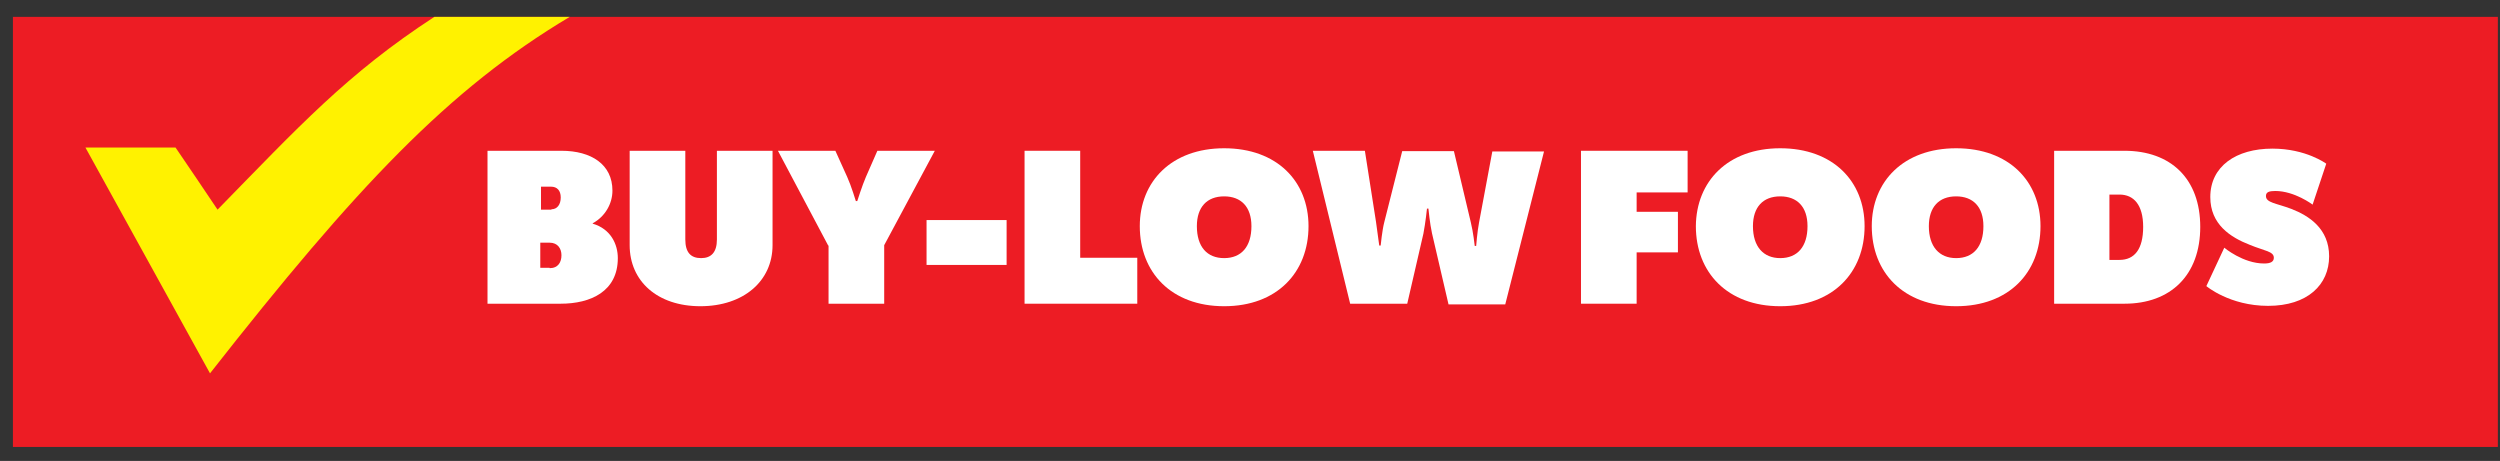
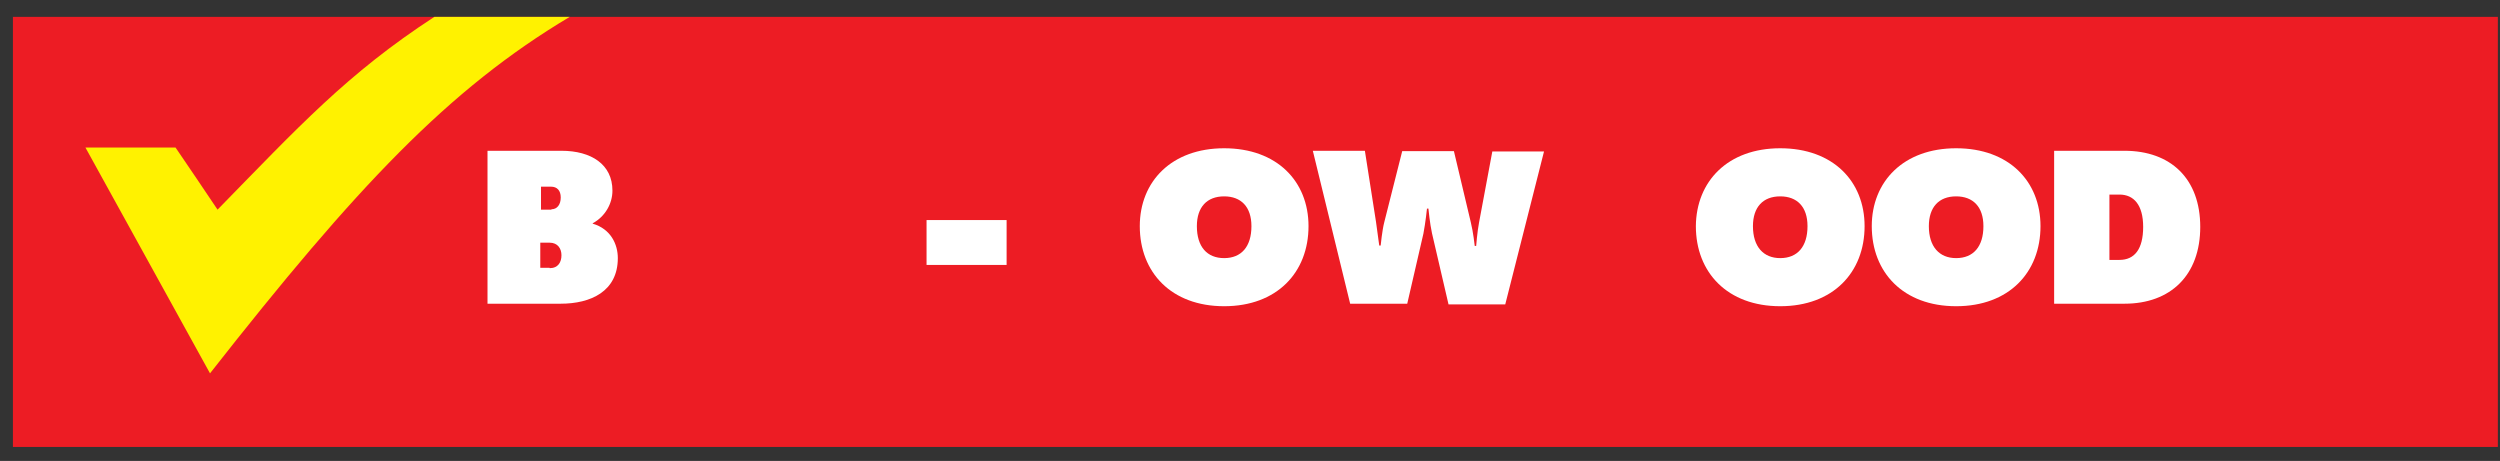
<svg xmlns="http://www.w3.org/2000/svg" xmlns:xlink="http://www.w3.org/1999/xlink" id="Layer_1" x="0px" y="0px" viewBox="0 0 696.4 128.4" style="enable-background:new 0 0 696.4 128.4;" xml:space="preserve">
  <rect x="0" y="0" width="696.4" height="128.4" fill="#333333" stroke="none" />
  <style type="text/css">	.st0{fill:#ED1C24;}	.st1{fill:#FFFFFF;}	.st2{clip-path:url(#SVGID_00000030447463949455852160000000288221342057076867_);fill:#FFF200;}</style>
  <rect x="3.6" y="4.7" class="st0" width="692.2" height="119.8" />
  <g>
    <path class="st1" d="M135.7,42h20.7c8.3,0,14.2,3.8,14.2,11.1c0,3.6-2,7.2-5.5,9.1v0.1c5.1,1.5,7,5.8,7,9.6  c0,9.3-7.6,12.7-15.9,12.7h-20.4V42z M153.6,58.3c1.6,0,2.6-1.3,2.6-3.3c0-1.9-1-3-2.7-3h-2.8v6.4H153.6z M153.1,74.7  c2.4,0,3.3-1.7,3.3-3.6c0-1.8-1-3.5-3.3-3.5h-2.6v7H153.1z" />
-     <path class="st1" d="M175.4,42h15.5v24.7c0,3.6,1.5,5.2,4.4,5.2c2.8,0,4.4-1.6,4.4-5.2V42h15.5v26.3c0,10-8.1,17-20.1,17  c-12,0-19.7-7-19.7-17V42z" />
-     <path class="st1" d="M230.7,68.4L216.7,42h16l3.3,7.3c1.1,2.4,2.4,6.7,2.4,6.7h0.4c0,0,1.4-4.4,2.4-6.7l3.2-7.3h16l-14.1,26.3v16.3  h-15.5V68.4z" />
  </g>
  <g>
    <path class="st1" d="M258.1,61.3h22.3v12.5h-22.3V61.3z" />
-     <path class="st1" d="M285.4,42h15.5v29.8h15.9v12.8h-31.4V42z" />
  </g>
  <g>
    <path class="st1" d="M341,41.3c14.7,0,23.5,9.2,23.5,21.7c0,12.9-8.8,22.3-23.5,22.3c-14.7,0-23.5-9.4-23.5-22.3  C317.5,50.5,326.4,41.3,341,41.3z M341,71.9c4.8,0,7.6-3.2,7.6-8.9c0-5.4-2.9-8.3-7.6-8.3c-4.8,0-7.6,3-7.6,8.3  C333.4,68.7,336.2,71.9,341,71.9z" />
    <path class="st1" d="M365.7,42h14.5l3.1,19.8c0.4,2.8,0.9,6.6,0.9,6.6h0.4c0,0,0.4-4.2,1-6.5l5-19.8h14.4l4.7,19.8  c0.7,2.8,1.1,6.6,1.1,6.6h0.4c0,0,0.3-3.9,0.8-6.5l3.7-19.8h14.4l-10.8,42.6h-15.8L398.9,65c-0.6-2.7-1-6.9-1-6.9h-0.4  c0,0-0.4,3.9-1,7L392,84.6h-15.9L365.7,42z" />
  </g>
  <g>
-     <path class="st1" d="M440.4,42h29.7v11.6h-14.2V59h11.5v11.3h-11.5v14.3h-15.5V42z" />
    <path class="st1" d="M495.9,41.3c14.7,0,23.5,9.2,23.5,21.7c0,12.9-8.8,22.3-23.5,22.3c-14.7,0-23.5-9.4-23.5-22.3  C472.5,50.5,481.3,41.3,495.9,41.3z M495.9,71.9c4.8,0,7.6-3.2,7.6-8.9c0-5.4-2.9-8.3-7.6-8.3c-4.8,0-7.6,3-7.6,8.3  C488.3,68.7,491.2,71.9,495.9,71.9z" />
    <path class="st1" d="M544.9,41.3c14.7,0,23.5,9.2,23.5,21.7c0,12.9-8.8,22.3-23.5,22.3c-14.7,0-23.5-9.4-23.5-22.3  C521.4,50.5,530.3,41.3,544.9,41.3z M544.9,71.9c4.8,0,7.6-3.2,7.6-8.9c0-5.4-2.9-8.3-7.6-8.3c-4.8,0-7.6,3-7.6,8.3  C537.3,68.7,540.2,71.9,544.9,71.9z" />
    <path class="st1" d="M572.2,42h19.6c12.9,0,21.1,7.8,21.1,21.2c0,13.4-8.2,21.4-21.1,21.4h-19.6V42z M590.4,72.4  c4.2,0,6.6-3,6.6-9.2c0-6.1-2.6-9-6.6-9h-2.8v18.2H590.4z" />
-     <path class="st1" d="M619.6,69c0,0,5.2,4.4,11.1,4.4c1.8,0,2.7-0.5,2.7-1.6c0-1.8-2.6-1.9-6.7-3.6c-5.4-2.1-11-5.7-11-13.3  c0-8.6,7.2-13.5,17.3-13.5c9.4,0,15,4.2,15,4.2L644.2,57c0,0-5-3.8-10.4-3.8c-1.7,0-2.6,0.3-2.6,1.4c0,1.9,2.9,2,7.1,3.6  c4.9,1.9,10.5,5.5,10.5,13.2c0,7.9-6,13.8-17,13.8c-10.7,0-17.2-5.5-17.2-5.5L619.6,69z" />
  </g>
  <g>
    <defs>
      <rect id="SVGID_1_" x="3.6" y="4.7" width="692.2" height="119.8" />
    </defs>
    <clipPath id="SVGID_00000063599453680755212740000002479838290026164669_">
      <use xlink:href="#SVGID_1_" style="overflow:visible;" />
    </clipPath>
    <path style="clip-path:url(#SVGID_00000063599453680755212740000002479838290026164669_);fill:#FFF200;" d="M121,4.7  C96.7,20.5,83,35.5,60.6,58.4c-3.9-5.8-7.8-11.6-11.7-17.3H23.8C35.3,62,46.9,83,58.5,104C99.3,52,125,24.8,158.7,4.7H121z" />
  </g>
</svg>